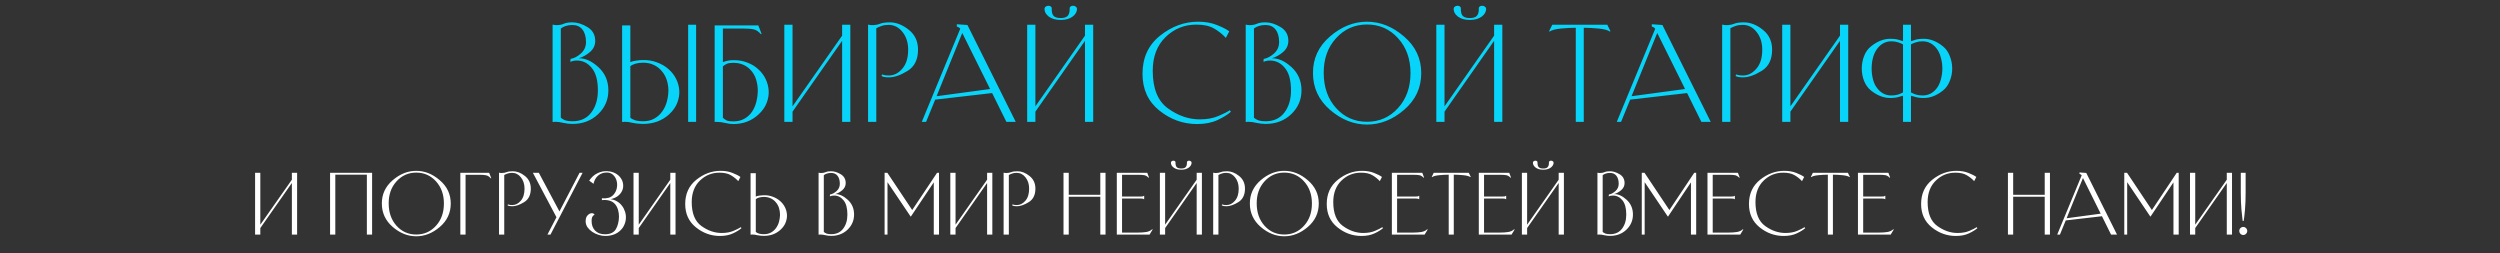
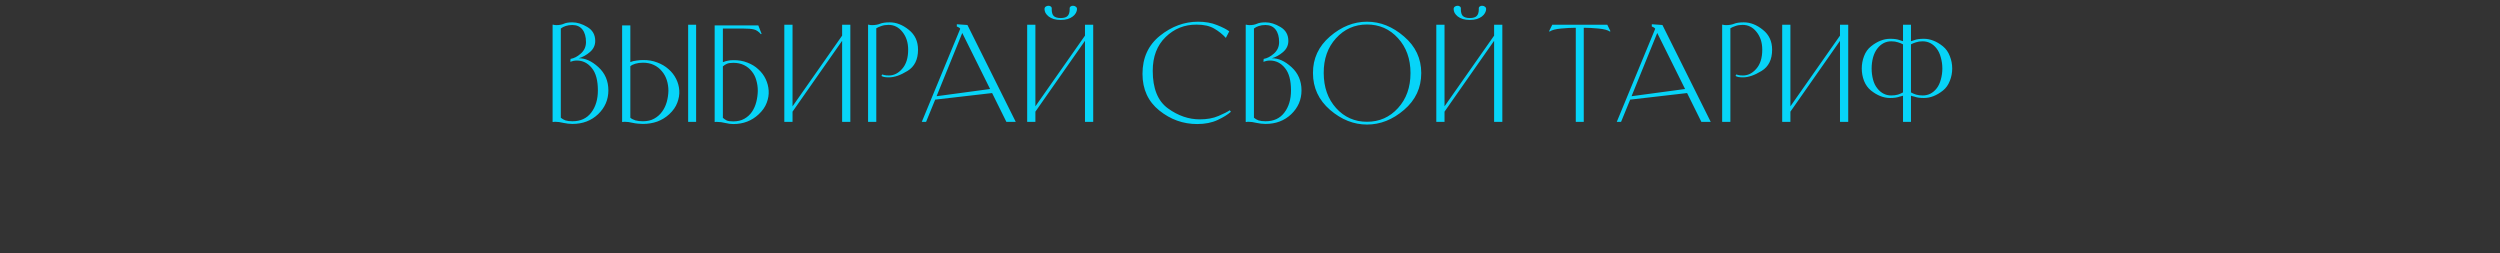
<svg xmlns="http://www.w3.org/2000/svg" width="1087" height="110" viewBox="0 0 1087 110" fill="none">
  <rect x="0" y="0" width="1087" height="110" fill="#333333" stroke="none" />
  <path d="M248.902 53.88C247.618 53.88 246.317 53.733 244.997 53.44C243.677 53.11 242.448 52.945 241.312 52.945C241.128 52.945 240.963 52.963 240.817 53C240.67 53 240.523 53.018 240.377 53.055L240.267 53V10.76L240.377 10.705C240.67 10.778 240.927 10.833 241.147 10.87C241.367 10.907 241.623 10.925 241.917 10.925C243.2 10.925 244.282 10.723 245.162 10.32C246.042 9.917 247.27 9.715 248.847 9.715C250.937 9.715 253.118 10.393 255.392 11.75C257.665 13.107 258.802 15.123 258.802 17.8C258.802 19.707 258.032 21.32 256.492 22.64C254.952 23.96 253.32 24.858 251.597 25.335C254.42 25.262 257.28 26.545 260.177 29.185C263.073 31.825 264.522 35.198 264.522 39.305C264.522 43.338 263.037 46.785 260.067 49.645C257.097 52.468 253.375 53.88 248.902 53.88ZM248.847 10.87C247.747 10.87 246.775 11.017 245.932 11.31C245.125 11.567 244.428 11.933 243.842 12.41V51.185C244.392 51.662 245.052 52.047 245.822 52.34C246.628 52.597 247.655 52.725 248.902 52.725C252.422 52.725 255.135 51.478 257.042 48.985C258.985 46.455 259.957 43.228 259.957 39.305C259.957 34.942 259.077 31.697 257.317 29.57C255.557 27.407 253.393 26.325 250.827 26.325C250.203 26.325 249.672 26.38 249.232 26.49C248.792 26.6 248.37 26.728 247.967 26.875L248.077 25.61C249.617 25.353 251.12 24.565 252.587 23.245C254.053 21.925 254.787 20.275 254.787 18.295C254.787 15.985 254.273 14.17 253.247 12.85C252.22 11.53 250.753 10.87 248.847 10.87ZM274.071 11.035V26.985C274.877 26.655 275.776 26.435 276.766 26.325C277.792 26.178 278.727 26.105 279.571 26.105C281.807 26.068 283.861 26.417 285.731 27.15C287.637 27.847 289.287 28.818 290.681 30.065C292.074 31.275 293.174 32.687 293.981 34.3C294.787 35.913 295.246 37.6 295.356 39.36C295.466 41.12 295.172 42.898 294.476 44.695C293.816 46.455 292.661 48.105 291.011 49.645C289.507 51.038 287.784 52.102 285.841 52.835C283.897 53.532 281.807 53.88 279.571 53.88C278.947 53.88 278.232 53.843 277.426 53.77C276.619 53.697 275.886 53.587 275.226 53.44C273.906 53.11 272.677 52.945 271.541 52.945C271.357 52.945 271.192 52.963 271.046 53C270.899 53 270.752 53.018 270.606 53.055L270.496 53V11.035H274.071ZM274.071 28.8V51.185C274.621 51.662 275.354 52.047 276.271 52.34C277.224 52.597 278.324 52.725 279.571 52.725C281.477 52.725 283.109 52.34 284.466 51.57C285.859 50.8 286.996 49.792 287.876 48.545C288.792 47.298 289.471 45.887 289.911 44.31C290.351 42.697 290.589 41.083 290.626 39.47C290.626 37.82 290.387 36.262 289.911 34.795C289.434 33.328 288.719 32.045 287.766 30.945C286.849 29.808 285.694 28.91 284.301 28.25C282.944 27.59 281.367 27.26 279.571 27.26C278.324 27.26 277.224 27.407 276.271 27.7C275.354 27.957 274.621 28.323 274.071 28.8ZM302.671 10.76H299.206V53H302.671V10.76ZM314.31 27.04C315.117 26.71 315.85 26.49 316.51 26.38C317.207 26.233 317.977 26.16 318.82 26.16C321.057 26.123 323.092 26.472 324.925 27.205C326.795 27.902 328.39 28.873 329.71 30.12C331.067 31.33 332.13 32.742 332.9 34.355C333.67 35.968 334.11 37.655 334.22 39.415C334.33 41.175 334.037 42.953 333.34 44.75C332.68 46.51 331.525 48.16 329.875 49.7C326.869 52.523 323.184 53.935 318.82 53.935C318.197 53.935 317.647 53.898 317.17 53.825C316.694 53.752 316.125 53.642 315.465 53.495C314.145 53.165 312.917 53 311.78 53C311.597 53 311.414 53 311.23 53C311.084 53.037 310.919 53.055 310.735 53.055V11.035H329.71L331.14 14.72L330.865 14.885C329.839 13.712 328.812 13.015 327.785 12.795C326.795 12.538 325.255 12.41 323.165 12.41H314.31V27.04ZM314.31 51.24C314.86 51.717 315.429 52.102 316.015 52.395C316.639 52.652 317.574 52.78 318.82 52.78C320.727 52.78 322.34 52.395 323.66 51.625C325.017 50.855 326.117 49.847 326.96 48.6C327.804 47.353 328.427 45.942 328.83 44.365C329.234 42.752 329.454 41.138 329.49 39.525C329.49 37.875 329.27 36.317 328.83 34.85C328.427 33.383 327.767 32.1 326.85 31C325.97 29.863 324.852 28.965 323.495 28.305C322.175 27.645 320.617 27.315 318.82 27.315C317.574 27.315 316.639 27.462 316.015 27.755C315.429 28.012 314.86 28.378 314.31 28.855V51.24ZM344.594 53H341.019V10.76H344.594V46.235L366.154 15.49V10.76H369.729V53H366.154V17.745L344.594 48.545V53ZM381.01 53H377.435V10.76L377.545 10.705C377.839 10.778 378.095 10.833 378.315 10.87C378.572 10.907 378.847 10.925 379.14 10.925C380.497 10.925 381.67 10.723 382.66 10.32C383.65 9.917 385.044 9.715 386.84 9.715C389.7 9.715 392.469 10.797 395.145 12.96C397.822 15.087 399.16 17.965 399.16 21.595C399.16 25.885 397.639 28.965 394.595 30.835C391.552 32.705 388.857 33.64 386.51 33.64C385.704 33.64 385.007 33.585 384.42 33.475C383.87 33.328 383.485 33.182 383.265 33.035L383.54 32.375C383.797 32.448 384.145 32.54 384.585 32.65C385.025 32.76 385.667 32.815 386.51 32.815C388.674 32.815 390.599 31.843 392.285 29.9C394.009 27.957 394.87 25.188 394.87 21.595C394.87 18.515 394.045 15.948 392.395 13.895C390.782 11.842 388.765 10.815 386.345 10.815C385.172 10.815 384.127 10.98 383.21 11.31C382.33 11.603 381.597 11.933 381.01 12.3V53ZM407.224 41.835L430.489 38.7L418.389 14.335L407.224 41.835ZM437.584 53L431.369 40.46L406.619 43.32L402.659 53H400.789L417.509 12.52C417.362 12.263 417.179 12.08 416.959 11.97C416.739 11.823 416.482 11.695 416.189 11.585L416.024 11.53V10.54L420.644 10.87L441.654 53H437.584ZM450.19 53H446.615V10.76H450.19V46.235L471.75 15.49V10.76H475.325V53H471.75V17.745L450.19 48.545V53ZM461.19 8.67C460.053 8.67 459.045 8.542 458.165 8.285C457.285 7.992 456.552 7.625 455.965 7.185C455.378 6.708 454.92 6.195 454.59 5.645C454.297 5.058 454.15 4.49 454.15 3.94C454.15 3.5 454.315 3.152 454.645 2.895C455.012 2.638 455.397 2.51 455.8 2.51C456.203 2.473 456.57 2.583 456.9 2.84C457.23 3.06 457.358 3.445 457.285 3.995C457.285 5.388 457.578 6.378 458.165 6.965C458.788 7.552 459.797 7.845 461.19 7.845C462.583 7.845 463.573 7.552 464.16 6.965C464.783 6.378 465.095 5.388 465.095 3.995C465.022 3.445 465.15 3.06 465.48 2.84C465.81 2.583 466.177 2.473 466.58 2.51C467.02 2.51 467.405 2.638 467.735 2.895C468.102 3.152 468.285 3.5 468.285 3.94C468.285 4.49 468.12 5.058 467.79 5.645C467.497 6.195 467.038 6.708 466.415 7.185C465.828 7.625 465.095 7.992 464.215 8.285C463.335 8.542 462.327 8.67 461.19 8.67ZM535.2 48.6C533.844 49.81 531.919 51.002 529.425 52.175C526.932 53.348 523.962 53.935 520.515 53.935C514.429 53.935 508.947 51.973 504.07 48.05C499.194 44.127 496.755 38.81 496.755 32.1C496.755 25.133 499.285 19.615 504.345 15.545C509.442 11.475 514.96 9.44 520.9 9.44C524.017 9.44 526.749 9.917 529.095 10.87C531.442 11.787 533.239 12.703 534.485 13.62L533 16.48C531.607 14.94 529.939 13.602 527.995 12.465C526.052 11.292 523.485 10.705 520.295 10.705C515.052 10.668 510.56 12.465 506.82 16.095C503.08 19.725 501.21 24.62 501.21 30.78C501.21 38.48 503.41 43.925 507.81 47.115C512.21 50.305 516.83 51.9 521.67 51.9C524.824 51.9 527.537 51.405 529.81 50.415C532.12 49.425 533.752 48.6 534.705 47.94L535.2 48.6ZM550.274 53.88C548.99 53.88 547.689 53.733 546.369 53.44C545.049 53.11 543.82 52.945 542.684 52.945C542.5 52.945 542.335 52.963 542.189 53C542.042 53 541.895 53.018 541.749 53.055L541.639 53V10.76L541.749 10.705C542.042 10.778 542.299 10.833 542.519 10.87C542.739 10.907 542.995 10.925 543.289 10.925C544.572 10.925 545.654 10.723 546.534 10.32C547.414 9.917 548.642 9.715 550.219 9.715C552.309 9.715 554.49 10.393 556.764 11.75C559.037 13.107 560.174 15.123 560.174 17.8C560.174 19.707 559.404 21.32 557.864 22.64C556.324 23.96 554.692 24.858 552.969 25.335C555.792 25.262 558.652 26.545 561.549 29.185C564.445 31.825 565.894 35.198 565.894 39.305C565.894 43.338 564.409 46.785 561.439 49.645C558.469 52.468 554.747 53.88 550.274 53.88ZM550.219 10.87C549.119 10.87 548.147 11.017 547.304 11.31C546.497 11.567 545.8 11.933 545.214 12.41V51.185C545.764 51.662 546.424 52.047 547.194 52.34C548 52.597 549.027 52.725 550.274 52.725C553.794 52.725 556.507 51.478 558.414 48.985C560.357 46.455 561.329 43.228 561.329 39.305C561.329 34.942 560.449 31.697 558.689 29.57C556.929 27.407 554.765 26.325 552.199 26.325C551.575 26.325 551.044 26.38 550.604 26.49C550.164 26.6 549.742 26.728 549.339 26.875L549.449 25.61C550.989 25.353 552.492 24.565 553.959 23.245C555.425 21.925 556.159 20.275 556.159 18.295C556.159 15.985 555.645 14.17 554.619 12.85C553.592 11.53 552.125 10.87 550.219 10.87ZM570.878 31.77C570.841 25.463 573.298 20.165 578.248 15.875C583.234 11.585 588.606 9.44 594.363 9.44C600.156 9.44 605.528 11.585 610.478 15.875C615.464 20.128 617.958 25.427 617.958 31.77C617.958 38.187 615.464 43.522 610.478 47.775C605.528 52.028 600.156 54.155 594.363 54.155C588.606 54.155 583.253 52.028 578.303 47.775C573.353 43.485 570.878 38.15 570.878 31.77ZM575.553 31.715C575.553 37.912 577.349 43.008 580.943 47.005C584.536 50.965 589.009 52.945 594.363 52.945C599.753 52.945 604.244 50.965 607.838 47.005C611.468 43.045 613.283 37.967 613.283 31.77C613.283 25.61 611.468 20.55 607.838 16.59C604.244 12.63 599.753 10.65 594.363 10.65C589.009 10.65 584.518 12.648 580.888 16.645C577.294 20.605 575.516 25.628 575.553 31.715ZM628.081 53H624.506V10.76H628.081V46.235L649.641 15.49V10.76H653.216V53H649.641V17.745L628.081 48.545V53ZM639.081 8.67C637.944 8.67 636.936 8.542 636.056 8.285C635.176 7.992 634.442 7.625 633.856 7.185C633.269 6.708 632.811 6.195 632.481 5.645C632.187 5.058 632.041 4.49 632.041 3.94C632.041 3.5 632.206 3.152 632.536 2.895C632.902 2.638 633.287 2.51 633.691 2.51C634.094 2.473 634.461 2.583 634.791 2.84C635.121 3.06 635.249 3.445 635.176 3.995C635.176 5.388 635.469 6.378 636.056 6.965C636.679 7.552 637.687 7.845 639.081 7.845C640.474 7.845 641.464 7.552 642.051 6.965C642.674 6.378 642.986 5.388 642.986 3.995C642.912 3.445 643.041 3.06 643.371 2.84C643.701 2.583 644.067 2.473 644.471 2.51C644.911 2.51 645.296 2.638 645.626 2.895C645.992 3.152 646.176 3.5 646.176 3.94C646.176 4.49 646.011 5.058 645.681 5.645C645.387 6.195 644.929 6.708 644.306 7.185C643.719 7.625 642.986 7.992 642.106 8.285C641.226 8.542 640.217 8.67 639.081 8.67ZM688.946 12.08H688.616V53H685.151V12.08H684.821C683.098 12.08 681.063 12.19 678.716 12.41C676.369 12.63 674.719 13.07 673.766 13.73L673.546 13.565L674.921 10.76H698.846L700.221 13.565L700.001 13.73C699.048 13.07 697.398 12.63 695.051 12.41C692.704 12.19 690.669 12.08 688.946 12.08ZM709.402 41.835L732.667 38.7L720.567 14.335L709.402 41.835ZM739.762 53L733.547 40.46L708.797 43.32L704.837 53H702.967L719.687 12.52C719.54 12.263 719.357 12.08 719.137 11.97C718.917 11.823 718.66 11.695 718.367 11.585L718.202 11.53V10.54L722.822 10.87L743.832 53H739.762ZM752.368 53H748.793V10.76L748.903 10.705C749.196 10.778 749.453 10.833 749.673 10.87C749.93 10.907 750.205 10.925 750.498 10.925C751.855 10.925 753.028 10.723 754.018 10.32C755.008 9.917 756.401 9.715 758.198 9.715C761.058 9.715 763.826 10.797 766.503 12.96C769.18 15.087 770.518 17.965 770.518 21.595C770.518 25.885 768.996 28.965 765.953 30.835C762.91 32.705 760.215 33.64 757.868 33.64C757.061 33.64 756.365 33.585 755.778 33.475C755.228 33.328 754.843 33.182 754.623 33.035L754.898 32.375C755.155 32.448 755.503 32.54 755.943 32.65C756.383 32.76 757.025 32.815 757.868 32.815C760.031 32.815 761.956 31.843 763.643 29.9C765.366 27.957 766.228 25.188 766.228 21.595C766.228 18.515 765.403 15.948 763.753 13.895C762.14 11.842 760.123 10.815 757.703 10.815C756.53 10.815 755.485 10.98 754.568 11.31C753.688 11.603 752.955 11.933 752.368 12.3V53ZM778.471 53H774.896V10.76H778.471V46.235L800.031 15.49V10.76H803.606V53H800.031V17.745L778.471 48.545V53ZM827.427 41.615C827.171 41.688 826.914 41.762 826.657 41.835C826.437 41.872 826.217 41.927 825.997 42C824.971 42.403 823.577 42.605 821.817 42.605C818.994 42.605 816.226 41.523 813.512 39.36C812.192 38.297 811.184 36.903 810.487 35.18C809.827 33.457 809.497 31.66 809.497 29.79C809.497 27.92 809.827 26.123 810.487 24.4C811.147 22.64 812.174 21.21 813.567 20.11C816.281 17.947 819.049 16.865 821.872 16.865C823.632 16.865 825.026 17.067 826.052 17.47C826.272 17.543 826.492 17.617 826.712 17.69C826.932 17.763 827.171 17.837 827.427 17.91V10.76H830.892V17.91C831.149 17.837 831.387 17.763 831.607 17.69C831.827 17.617 832.047 17.543 832.267 17.47C833.294 17.067 834.687 16.865 836.447 16.865C839.271 16.865 842.039 17.947 844.752 20.11C846.109 21.21 847.117 22.64 847.777 24.4C848.474 26.123 848.822 27.92 848.822 29.79C848.822 31.66 848.474 33.457 847.777 35.18C847.117 36.903 846.127 38.297 844.807 39.36C842.094 41.523 839.326 42.605 836.502 42.605C834.742 42.605 833.349 42.403 832.322 42C832.102 41.927 831.864 41.872 831.607 41.835C831.387 41.762 831.149 41.688 830.892 41.615V53H827.427V41.615ZM836.007 41.505C838.427 41.505 840.444 40.478 842.057 38.425C842.864 37.398 843.469 36.115 843.872 34.575C844.312 33.035 844.532 31.44 844.532 29.79C844.532 28.14 844.312 26.545 843.872 25.005C843.469 23.428 842.846 22.108 842.002 21.045C840.389 18.992 838.372 17.965 835.952 17.965C834.852 17.965 833.881 18.112 833.037 18.405C832.194 18.662 831.479 18.955 830.892 19.285V40.185C831.479 40.515 832.194 40.827 833.037 41.12C833.881 41.377 834.871 41.505 836.007 41.505ZM822.312 41.505C823.449 41.505 824.439 41.377 825.282 41.12C826.126 40.827 826.841 40.515 827.427 40.185V19.285C826.841 18.955 826.126 18.662 825.282 18.405C824.439 18.112 823.467 17.965 822.367 17.965C819.947 17.965 817.931 18.992 816.317 21.045C815.474 22.108 814.832 23.428 814.392 25.005C813.989 26.545 813.787 28.14 813.787 29.79C813.787 31.44 813.989 33.035 814.392 34.575C814.796 36.115 815.419 37.398 816.262 38.425C817.876 40.478 819.892 41.505 822.312 41.505Z" fill="#07D4F8" />
-   <path d="M113.186 102H110.911V75.12H113.186V97.695L126.906 78.13V75.12H129.181V102H126.906V79.565L113.186 99.165V102ZM143.518 102V75.12H161.788V102H159.513V75.96H145.793V102H143.518ZM166.027 88.49C166.004 84.477 167.567 81.105 170.717 78.375C173.891 75.645 177.309 74.28 180.972 74.28C184.659 74.28 188.077 75.645 191.227 78.375C194.401 81.082 195.987 84.453 195.987 88.49C195.987 92.573 194.401 95.968 191.227 98.675C188.077 101.382 184.659 102.735 180.972 102.735C177.309 102.735 173.902 101.382 170.752 98.675C167.602 95.945 166.027 92.55 166.027 88.49ZM169.002 88.455C169.002 92.398 170.146 95.642 172.432 98.185C174.719 100.705 177.566 101.965 180.972 101.965C184.402 101.965 187.261 100.705 189.547 98.185C191.857 95.665 193.012 92.433 193.012 88.49C193.012 84.57 191.857 81.35 189.547 78.83C187.261 76.31 184.402 75.05 180.972 75.05C177.566 75.05 174.707 76.322 172.397 78.865C170.111 81.385 168.979 84.582 169.002 88.455ZM202.429 102H200.154V75.12H212.684L213.594 77.465L213.419 77.57C212.766 76.823 212.112 76.38 211.459 76.24C210.829 76.077 209.849 75.995 208.519 75.995H202.429V102ZM219.246 102H216.971V75.12L217.041 75.085C217.227 75.132 217.391 75.167 217.531 75.19C217.694 75.213 217.869 75.225 218.056 75.225C218.919 75.225 219.666 75.097 220.296 74.84C220.926 74.583 221.812 74.455 222.956 74.455C224.776 74.455 226.537 75.143 228.241 76.52C229.944 77.873 230.796 79.705 230.796 82.015C230.796 84.745 229.827 86.705 227.891 87.895C225.954 89.085 224.239 89.68 222.746 89.68C222.232 89.68 221.789 89.645 221.416 89.575C221.066 89.482 220.821 89.388 220.681 89.295L220.856 88.875C221.019 88.922 221.241 88.98 221.521 89.05C221.801 89.12 222.209 89.155 222.746 89.155C224.122 89.155 225.347 88.537 226.421 87.3C227.517 86.063 228.066 84.302 228.066 82.015C228.066 80.055 227.541 78.422 226.491 77.115C225.464 75.808 224.181 75.155 222.641 75.155C221.894 75.155 221.229 75.26 220.646 75.47C220.086 75.657 219.619 75.867 219.246 76.1V102ZM251.992 75.12H253.322L239.357 102H238.027L241.947 94.44L231.692 75.12H234.282L243.242 91.92L251.992 75.12ZM261.708 86.215C262.735 86.308 263.691 86.238 264.578 86.005C265.488 85.772 266.258 85.27 266.888 84.5C267.588 83.66 268.031 82.703 268.218 81.63C268.405 80.533 268.358 79.495 268.078 78.515C267.798 77.535 267.296 76.707 266.573 76.03C265.85 75.353 264.928 75.015 263.808 75.015C262.338 75.015 261.09 75.458 260.063 76.345C259.06 77.208 258.395 78.398 258.068 79.915L256.178 78.55C257.181 77.057 258.371 75.983 259.748 75.33C261.125 74.653 262.525 74.35 263.948 74.42C265.325 74.49 266.515 74.793 267.518 75.33C268.521 75.867 269.303 76.543 269.863 77.36C270.446 78.153 270.796 79.028 270.913 79.985C271.053 80.918 270.948 81.828 270.598 82.715C270.248 83.602 269.653 84.395 268.813 85.095C267.973 85.795 266.865 86.297 265.488 86.6C266.538 86.74 267.483 87.067 268.323 87.58C269.186 88.093 269.898 88.735 270.458 89.505C271.041 90.252 271.473 91.092 271.753 92.025C272.056 92.935 272.185 93.868 272.138 94.825C272.115 95.758 271.905 96.692 271.508 97.625C271.135 98.558 270.563 99.398 269.793 100.145C268.136 101.778 265.896 102.595 263.073 102.595C262.186 102.595 261.241 102.432 260.238 102.105C259.258 101.802 258.348 101.37 257.508 100.81C256.691 100.25 256.003 99.585 255.443 98.815C254.906 98.022 254.638 97.147 254.638 96.19C254.638 95 254.941 94.125 255.548 93.565C256.131 92.982 256.726 92.69 257.333 92.69C257.613 92.69 257.87 92.76 258.103 92.9C258.336 93.017 258.465 93.168 258.488 93.355C258.045 93.588 257.718 93.915 257.508 94.335C257.321 94.732 257.228 95.303 257.228 96.05C257.228 96.89 257.345 97.66 257.578 98.36C257.835 99.06 258.208 99.678 258.698 100.215C259.188 100.728 259.795 101.137 260.518 101.44C261.241 101.72 262.093 101.86 263.073 101.86C265.36 101.86 266.946 101.09 267.833 99.55C268.253 98.827 268.568 97.998 268.778 97.065C269.011 96.108 269.128 95.14 269.128 94.16C269.128 93.18 269 92.235 268.743 91.325C268.486 90.392 268.09 89.587 267.553 88.91C266.876 88.07 266.013 87.51 264.963 87.23C263.936 86.95 262.851 86.88 261.708 87.02V86.215ZM277.727 102H275.452V75.12H277.727V97.695L291.447 78.13V75.12H293.722V102H291.447V79.565L277.727 99.165V102ZM322.391 99.2C321.527 99.97 320.302 100.728 318.716 101.475C317.129 102.222 315.239 102.595 313.046 102.595C309.172 102.595 305.684 101.347 302.581 98.85C299.477 96.353 297.926 92.97 297.926 88.7C297.926 84.267 299.536 80.755 302.756 78.165C305.999 75.575 309.511 74.28 313.291 74.28C315.274 74.28 317.012 74.583 318.506 75.19C319.999 75.773 321.142 76.357 321.936 76.94L320.991 78.76C320.104 77.78 319.042 76.928 317.806 76.205C316.569 75.458 314.936 75.085 312.906 75.085C309.569 75.062 306.711 76.205 304.331 78.515C301.951 80.825 300.761 83.94 300.761 87.86C300.761 92.76 302.161 96.225 304.961 98.255C307.761 100.285 310.701 101.3 313.781 101.3C315.787 101.3 317.514 100.985 318.961 100.355C320.431 99.725 321.469 99.2 322.076 98.78L322.391 99.2ZM328.623 85.445C329.136 85.235 329.708 85.095 330.338 85.025C330.991 84.932 331.586 84.885 332.123 84.885C333.546 84.862 334.853 85.083 336.043 85.55C337.256 85.993 338.306 86.612 339.193 87.405C340.08 88.175 340.78 89.073 341.293 90.1C341.806 91.127 342.098 92.2 342.168 93.32C342.238 94.44 342.051 95.572 341.608 96.715C341.188 97.835 340.453 98.885 339.403 99.865C338.446 100.752 337.35 101.428 336.113 101.895C334.876 102.338 333.546 102.56 332.123 102.56C331.726 102.56 331.271 102.537 330.758 102.49C330.245 102.443 329.778 102.373 329.358 102.28C328.518 102.07 327.736 101.965 327.013 101.965C326.896 101.965 326.791 101.977 326.698 102C326.605 102 326.511 102.012 326.418 102.035L326.348 102V75.295H328.623V85.445ZM328.623 100.845C328.973 101.148 329.44 101.393 330.023 101.58C330.63 101.743 331.33 101.825 332.123 101.825C333.336 101.825 334.375 101.58 335.238 101.09C336.125 100.6 336.848 99.958 337.408 99.165C337.991 98.372 338.423 97.473 338.703 96.47C338.983 95.443 339.135 94.417 339.158 93.39C339.158 92.34 339.006 91.348 338.703 90.415C338.4 89.482 337.945 88.665 337.338 87.965C336.755 87.242 336.02 86.67 335.133 86.25C334.27 85.83 333.266 85.62 332.123 85.62C331.33 85.62 330.63 85.713 330.023 85.9C329.44 86.063 328.973 86.297 328.623 86.6V100.845ZM361.412 102.56C360.595 102.56 359.767 102.467 358.927 102.28C358.087 102.07 357.305 101.965 356.582 101.965C356.465 101.965 356.36 101.977 356.267 102C356.173 102 356.08 102.012 355.987 102.035L355.917 102V75.12L355.987 75.085C356.173 75.132 356.337 75.167 356.477 75.19C356.617 75.213 356.78 75.225 356.967 75.225C357.783 75.225 358.472 75.097 359.032 74.84C359.592 74.583 360.373 74.455 361.377 74.455C362.707 74.455 364.095 74.887 365.542 75.75C366.988 76.613 367.712 77.897 367.712 79.6C367.712 80.813 367.222 81.84 366.242 82.68C365.262 83.52 364.223 84.092 363.127 84.395C364.923 84.348 366.743 85.165 368.587 86.845C370.43 88.525 371.352 90.672 371.352 93.285C371.352 95.852 370.407 98.045 368.517 99.865C366.627 101.662 364.258 102.56 361.412 102.56ZM361.377 75.19C360.677 75.19 360.058 75.283 359.522 75.47C359.008 75.633 358.565 75.867 358.192 76.17V100.845C358.542 101.148 358.962 101.393 359.452 101.58C359.965 101.743 360.618 101.825 361.412 101.825C363.652 101.825 365.378 101.032 366.592 99.445C367.828 97.835 368.447 95.782 368.447 93.285C368.447 90.508 367.887 88.443 366.767 87.09C365.647 85.713 364.27 85.025 362.637 85.025C362.24 85.025 361.902 85.06 361.622 85.13C361.342 85.2 361.073 85.282 360.817 85.375L360.887 84.57C361.867 84.407 362.823 83.905 363.757 83.065C364.69 82.225 365.157 81.175 365.157 79.915C365.157 78.445 364.83 77.29 364.177 76.45C363.523 75.61 362.59 75.19 361.377 75.19ZM384.622 102V75.12H385.812L396.627 91.325L407.442 75.12H408.282V102H406.007V79.285L396.067 94.125H395.927L385.882 79.215V102H384.622ZM415.471 102H413.196V75.12H415.471V97.695L429.191 78.13V75.12H431.466V102H429.191V79.565L415.471 99.165V102ZM438.645 102H436.37V75.12L436.44 75.085C436.627 75.132 436.79 75.167 436.93 75.19C437.093 75.213 437.268 75.225 437.455 75.225C438.318 75.225 439.065 75.097 439.695 74.84C440.325 74.583 441.212 74.455 442.355 74.455C444.175 74.455 445.937 75.143 447.64 76.52C449.343 77.873 450.195 79.705 450.195 82.015C450.195 84.745 449.227 86.705 447.29 87.895C445.353 89.085 443.638 89.68 442.145 89.68C441.632 89.68 441.188 89.645 440.815 89.575C440.465 89.482 440.22 89.388 440.08 89.295L440.255 88.875C440.418 88.922 440.64 88.98 440.92 89.05C441.2 89.12 441.608 89.155 442.145 89.155C443.522 89.155 444.747 88.537 445.82 87.3C446.917 86.063 447.465 84.302 447.465 82.015C447.465 80.055 446.94 78.422 445.89 77.115C444.863 75.808 443.58 75.155 442.04 75.155C441.293 75.155 440.628 75.26 440.045 75.47C439.485 75.657 439.018 75.867 438.645 76.1V102ZM462.415 102V75.12H464.69V84.71H478.41V75.12H480.685V102H478.41V85.55H464.69V102H462.415ZM499.834 102H485.589V75.12H498.819L499.589 77.185L499.414 77.29C498.76 76.637 498.13 76.263 497.524 76.17C496.94 76.053 495.984 75.995 494.654 75.995H487.864V85.445H495.949C496.322 85.445 496.602 85.433 496.789 85.41C496.975 85.363 497.185 85.27 497.419 85.13L497.489 85.165V86.6L497.419 86.635C497.185 86.495 496.975 86.413 496.789 86.39C496.602 86.343 496.322 86.32 495.949 86.32H487.864V101.125H494.829C496.089 101.125 497.267 101.043 498.364 100.88C499.46 100.693 500.335 100.285 500.989 99.655L501.164 99.795L499.834 102ZM506.594 102H504.319V75.12H506.594V97.695L520.314 78.13V75.12H522.589V102H520.314V79.565L506.594 99.165V102ZM513.594 73.79C512.871 73.79 512.229 73.708 511.669 73.545C511.109 73.358 510.642 73.125 510.269 72.845C509.896 72.542 509.604 72.215 509.394 71.865C509.207 71.492 509.114 71.13 509.114 70.78C509.114 70.5 509.219 70.278 509.429 70.115C509.662 69.952 509.907 69.87 510.164 69.87C510.421 69.847 510.654 69.917 510.864 70.08C511.074 70.22 511.156 70.465 511.109 70.815C511.109 71.702 511.296 72.332 511.669 72.705C512.066 73.078 512.707 73.265 513.594 73.265C514.481 73.265 515.111 73.078 515.484 72.705C515.881 72.332 516.079 71.702 516.079 70.815C516.032 70.465 516.114 70.22 516.324 70.08C516.534 69.917 516.767 69.847 517.024 69.87C517.304 69.87 517.549 69.952 517.759 70.115C517.992 70.278 518.109 70.5 518.109 70.78C518.109 71.13 518.004 71.492 517.794 71.865C517.607 72.215 517.316 72.542 516.919 72.845C516.546 73.125 516.079 73.358 515.519 73.545C514.959 73.708 514.317 73.79 513.594 73.79ZM529.768 102H527.493V75.12L527.563 75.085C527.75 75.132 527.913 75.167 528.053 75.19C528.216 75.213 528.391 75.225 528.578 75.225C529.441 75.225 530.188 75.097 530.818 74.84C531.448 74.583 532.335 74.455 533.478 74.455C535.298 74.455 537.06 75.143 538.763 76.52C540.466 77.873 541.318 79.705 541.318 82.015C541.318 84.745 540.35 86.705 538.413 87.895C536.476 89.085 534.761 89.68 533.268 89.68C532.755 89.68 532.311 89.645 531.938 89.575C531.588 89.482 531.343 89.388 531.203 89.295L531.378 88.875C531.541 88.922 531.763 88.98 532.043 89.05C532.323 89.12 532.731 89.155 533.268 89.155C534.645 89.155 535.87 88.537 536.943 87.3C538.04 86.063 538.588 84.302 538.588 82.015C538.588 80.055 538.063 78.422 537.013 77.115C535.986 75.808 534.703 75.155 533.163 75.155C532.416 75.155 531.751 75.26 531.168 75.47C530.608 75.657 530.141 75.867 529.768 76.1V102ZM543.439 88.49C543.416 84.477 544.979 81.105 548.129 78.375C551.303 75.645 554.721 74.28 558.384 74.28C562.071 74.28 565.489 75.645 568.639 78.375C571.813 81.082 573.399 84.453 573.399 88.49C573.399 92.573 571.813 95.968 568.639 98.675C565.489 101.382 562.071 102.735 558.384 102.735C554.721 102.735 551.314 101.382 548.164 98.675C545.014 95.945 543.439 92.55 543.439 88.49ZM546.414 88.455C546.414 92.398 547.558 95.642 549.844 98.185C552.131 100.705 554.978 101.965 558.384 101.965C561.814 101.965 564.673 100.705 566.959 98.185C569.269 95.665 570.424 92.433 570.424 88.49C570.424 84.57 569.269 81.35 566.959 78.83C564.673 76.31 561.814 75.05 558.384 75.05C554.978 75.05 552.119 76.322 549.809 78.865C547.523 81.385 546.391 84.582 546.414 88.455ZM601.331 99.2C600.468 99.97 599.243 100.728 597.656 101.475C596.07 102.222 594.18 102.595 591.986 102.595C588.113 102.595 584.625 101.347 581.521 98.85C578.418 96.353 576.866 92.97 576.866 88.7C576.866 84.267 578.476 80.755 581.696 78.165C584.94 75.575 588.451 74.28 592.231 74.28C594.215 74.28 595.953 74.583 597.446 75.19C598.94 75.773 600.083 76.357 600.876 76.94L599.931 78.76C599.045 77.78 597.983 76.928 596.746 76.205C595.51 75.458 593.876 75.085 591.846 75.085C588.51 75.062 585.651 76.205 583.271 78.515C580.891 80.825 579.701 83.94 579.701 87.86C579.701 92.76 581.101 96.225 583.901 98.255C586.701 100.285 589.641 101.3 592.721 101.3C594.728 101.3 596.455 100.985 597.901 100.355C599.371 99.725 600.41 99.2 601.016 98.78L601.331 99.2ZM619.428 102H605.183V75.12H618.413L619.183 77.185L619.008 77.29C618.355 76.637 617.725 76.263 617.118 76.17C616.535 76.053 615.578 75.995 614.248 75.995H607.458V85.445H615.543C615.917 85.445 616.197 85.433 616.383 85.41C616.57 85.363 616.78 85.27 617.013 85.13L617.083 85.165V86.6L617.013 86.635C616.78 86.495 616.57 86.413 616.383 86.39C616.197 86.343 615.917 86.32 615.543 86.32H607.458V101.125H614.423C615.683 101.125 616.862 101.043 617.958 100.88C619.055 100.693 619.93 100.285 620.583 99.655L620.758 99.795L619.428 102ZM632.314 75.96H632.104V102H629.899V75.96H629.689C628.592 75.96 627.297 76.03 625.804 76.17C624.311 76.31 623.261 76.59 622.654 77.01L622.514 76.905L623.389 75.12H638.614L639.489 76.905L639.349 77.01C638.742 76.59 637.692 76.31 636.199 76.17C634.706 76.03 633.411 75.96 632.314 75.96ZM657.231 102H642.986V75.12H656.216L656.986 77.185L656.811 77.29C656.158 76.637 655.528 76.263 654.921 76.17C654.338 76.053 653.381 75.995 652.051 75.995H645.261V85.445H653.346C653.719 85.445 653.999 85.433 654.186 85.41C654.373 85.363 654.583 85.27 654.816 85.13L654.886 85.165V86.6L654.816 86.635C654.583 86.495 654.373 86.413 654.186 86.39C653.999 86.343 653.719 86.32 653.346 86.32H645.261V101.125H652.226C653.486 101.125 654.664 101.043 655.761 100.88C656.858 100.693 657.733 100.285 658.386 99.655L658.561 99.795L657.231 102ZM663.992 102H661.717V75.12H663.992V97.695L677.712 78.13V75.12H679.987V102H677.712V79.565L663.992 99.165V102ZM670.992 73.79C670.268 73.79 669.627 73.708 669.067 73.545C668.507 73.358 668.04 73.125 667.667 72.845C667.293 72.542 667.002 72.215 666.792 71.865C666.605 71.492 666.512 71.13 666.512 70.78C666.512 70.5 666.617 70.278 666.827 70.115C667.06 69.952 667.305 69.87 667.562 69.87C667.818 69.847 668.052 69.917 668.262 70.08C668.472 70.22 668.553 70.465 668.507 70.815C668.507 71.702 668.693 72.332 669.067 72.705C669.463 73.078 670.105 73.265 670.992 73.265C671.878 73.265 672.508 73.078 672.882 72.705C673.278 72.332 673.477 71.702 673.477 70.815C673.43 70.465 673.512 70.22 673.722 70.08C673.932 69.917 674.165 69.847 674.422 69.87C674.702 69.87 674.947 69.952 675.157 70.115C675.39 70.278 675.507 70.5 675.507 70.78C675.507 71.13 675.402 71.492 675.192 71.865C675.005 72.215 674.713 72.542 674.317 72.845C673.943 73.125 673.477 73.358 672.917 73.545C672.357 73.708 671.715 73.79 670.992 73.79ZM700.064 102.56C699.247 102.56 698.419 102.467 697.579 102.28C696.739 102.07 695.957 101.965 695.234 101.965C695.117 101.965 695.012 101.977 694.919 102C694.826 102 694.732 102.012 694.639 102.035L694.569 102V75.12L694.639 75.085C694.826 75.132 694.989 75.167 695.129 75.19C695.269 75.213 695.432 75.225 695.619 75.225C696.436 75.225 697.124 75.097 697.684 74.84C698.244 74.583 699.026 74.455 700.029 74.455C701.359 74.455 702.747 74.887 704.194 75.75C705.641 76.613 706.364 77.897 706.364 79.6C706.364 80.813 705.874 81.84 704.894 82.68C703.914 83.52 702.876 84.092 701.779 84.395C703.576 84.348 705.396 85.165 707.239 86.845C709.082 88.525 710.004 90.672 710.004 93.285C710.004 95.852 709.059 98.045 707.169 99.865C705.279 101.662 702.911 102.56 700.064 102.56ZM700.029 75.19C699.329 75.19 698.711 75.283 698.174 75.47C697.661 75.633 697.217 75.867 696.844 76.17V100.845C697.194 101.148 697.614 101.393 698.104 101.58C698.617 101.743 699.271 101.825 700.064 101.825C702.304 101.825 704.031 101.032 705.244 99.445C706.481 97.835 707.099 95.782 707.099 93.285C707.099 90.508 706.539 88.443 705.419 87.09C704.299 85.713 702.922 85.025 701.289 85.025C700.892 85.025 700.554 85.06 700.274 85.13C699.994 85.2 699.726 85.282 699.469 85.375L699.539 84.57C700.519 84.407 701.476 83.905 702.409 83.065C703.342 82.225 703.809 81.175 703.809 79.915C703.809 78.445 703.482 77.29 702.829 76.45C702.176 75.61 701.242 75.19 700.029 75.19ZM713.841 102V75.12H715.031L725.846 91.325L736.661 75.12H737.501V102H735.226V79.285L725.286 94.125H725.146L715.101 79.215V102H713.841ZM756.66 102H742.415V75.12H755.645L756.415 77.185L756.24 77.29C755.587 76.637 754.957 76.263 754.35 76.17C753.767 76.053 752.81 75.995 751.48 75.995H744.69V85.445H752.775C753.148 85.445 753.428 85.433 753.615 85.41C753.802 85.363 754.012 85.27 754.245 85.13L754.315 85.165V86.6L754.245 86.635C754.012 86.495 753.802 86.413 753.615 86.39C753.428 86.343 753.148 86.32 752.775 86.32H744.69V101.125H751.655C752.915 101.125 754.093 101.043 755.19 100.88C756.287 100.693 757.162 100.285 757.815 99.655L757.99 99.795L756.66 102ZM784.91 99.2C784.047 99.97 782.822 100.728 781.235 101.475C779.649 102.222 777.759 102.595 775.565 102.595C771.692 102.595 768.204 101.347 765.1 98.85C761.997 96.353 760.445 92.97 760.445 88.7C760.445 84.267 762.055 80.755 765.275 78.165C768.519 75.575 772.03 74.28 775.81 74.28C777.794 74.28 779.532 74.583 781.025 75.19C782.519 75.773 783.662 76.357 784.455 76.94L783.51 78.76C782.624 77.78 781.562 76.928 780.325 76.205C779.089 75.458 777.455 75.085 775.425 75.085C772.089 75.062 769.23 76.205 766.85 78.515C764.47 80.825 763.28 83.94 763.28 87.86C763.28 92.76 764.68 96.225 767.48 98.255C770.28 100.285 773.22 101.3 776.3 101.3C778.307 101.3 780.034 100.985 781.48 100.355C782.95 99.725 783.989 99.2 784.595 98.78L784.91 99.2ZM797.163 75.96H796.953V102H794.748V75.96H794.538C793.441 75.96 792.146 76.03 790.653 76.17C789.159 76.31 788.109 76.59 787.503 77.01L787.363 76.905L788.238 75.12H803.463L804.338 76.905L804.198 77.01C803.591 76.59 802.541 76.31 801.048 76.17C799.554 76.03 798.259 75.96 797.163 75.96ZM822.08 102H807.835V75.12H821.065L821.835 77.185L821.66 77.29C821.006 76.637 820.376 76.263 819.77 76.17C819.186 76.053 818.23 75.995 816.9 75.995H810.11V85.445H818.195C818.568 85.445 818.848 85.433 819.035 85.41C819.221 85.363 819.431 85.27 819.665 85.13L819.735 85.165V86.6L819.665 86.635C819.431 86.495 819.221 86.413 819.035 86.39C818.848 86.343 818.568 86.32 818.195 86.32H810.11V101.125H817.075C818.335 101.125 819.513 101.043 820.61 100.88C821.706 100.693 822.581 100.285 823.235 99.655L823.41 99.795L822.08 102ZM859.764 99.2C858.9 99.97 857.675 100.728 856.089 101.475C854.502 102.222 852.612 102.595 850.419 102.595C846.545 102.595 843.057 101.347 839.954 98.85C836.85 96.353 835.299 92.97 835.299 88.7C835.299 84.267 836.909 80.755 840.129 78.165C843.372 75.575 846.884 74.28 850.664 74.28C852.647 74.28 854.385 74.583 855.879 75.19C857.372 75.773 858.515 76.357 859.309 76.94L858.364 78.76C857.477 77.78 856.415 76.928 855.179 76.205C853.942 75.458 852.309 75.085 850.279 75.085C846.942 75.062 844.084 76.205 841.704 78.515C839.324 80.825 838.134 83.94 838.134 87.86C838.134 92.76 839.534 96.225 842.334 98.255C845.134 100.285 848.074 101.3 851.154 101.3C853.16 101.3 854.887 100.985 856.334 100.355C857.804 99.725 858.842 99.2 859.449 98.78L859.764 99.2ZM873.05 102V75.12H875.325V84.71H889.045V75.12H891.32V102H889.045V85.55H875.325V102H873.05ZM898.568 94.895L913.373 92.9L905.673 77.395L898.568 94.895ZM917.888 102L913.933 94.02L898.183 95.84L895.663 102H894.473L905.113 76.24C905.02 76.077 904.903 75.96 904.763 75.89C904.623 75.797 904.46 75.715 904.273 75.645L904.168 75.61V74.98L907.108 75.19L920.478 102H917.888ZM923.636 102V75.12H924.826L935.641 91.325L946.456 75.12H947.296V102H945.021V79.285L935.081 94.125H934.941L924.896 79.215V102H923.636ZM954.485 102H952.21V75.12H954.485V97.695L968.205 78.13V75.12H970.48V102H968.205V79.565L954.485 99.165V102ZM976.399 75.12V83.905C976.399 86.612 976.305 89.038 976.119 91.185C975.932 93.308 975.745 94.93 975.559 96.05H975.104C974.94 94.93 974.765 93.308 974.579 91.185C974.392 89.038 974.299 86.612 974.299 83.905V75.12H976.399ZM977.099 100.425C977.099 100.892 976.924 101.3 976.574 101.65C976.247 102 975.85 102.175 975.384 102.175C974.894 102.175 974.474 102 974.124 101.65C973.797 101.3 973.634 100.892 973.634 100.425C973.634 99.935 973.797 99.527 974.124 99.2C974.474 98.85 974.894 98.675 975.384 98.675C975.85 98.675 976.247 98.85 976.574 99.2C976.924 99.527 977.099 99.935 977.099 100.425Z" fill="white" />
</svg>